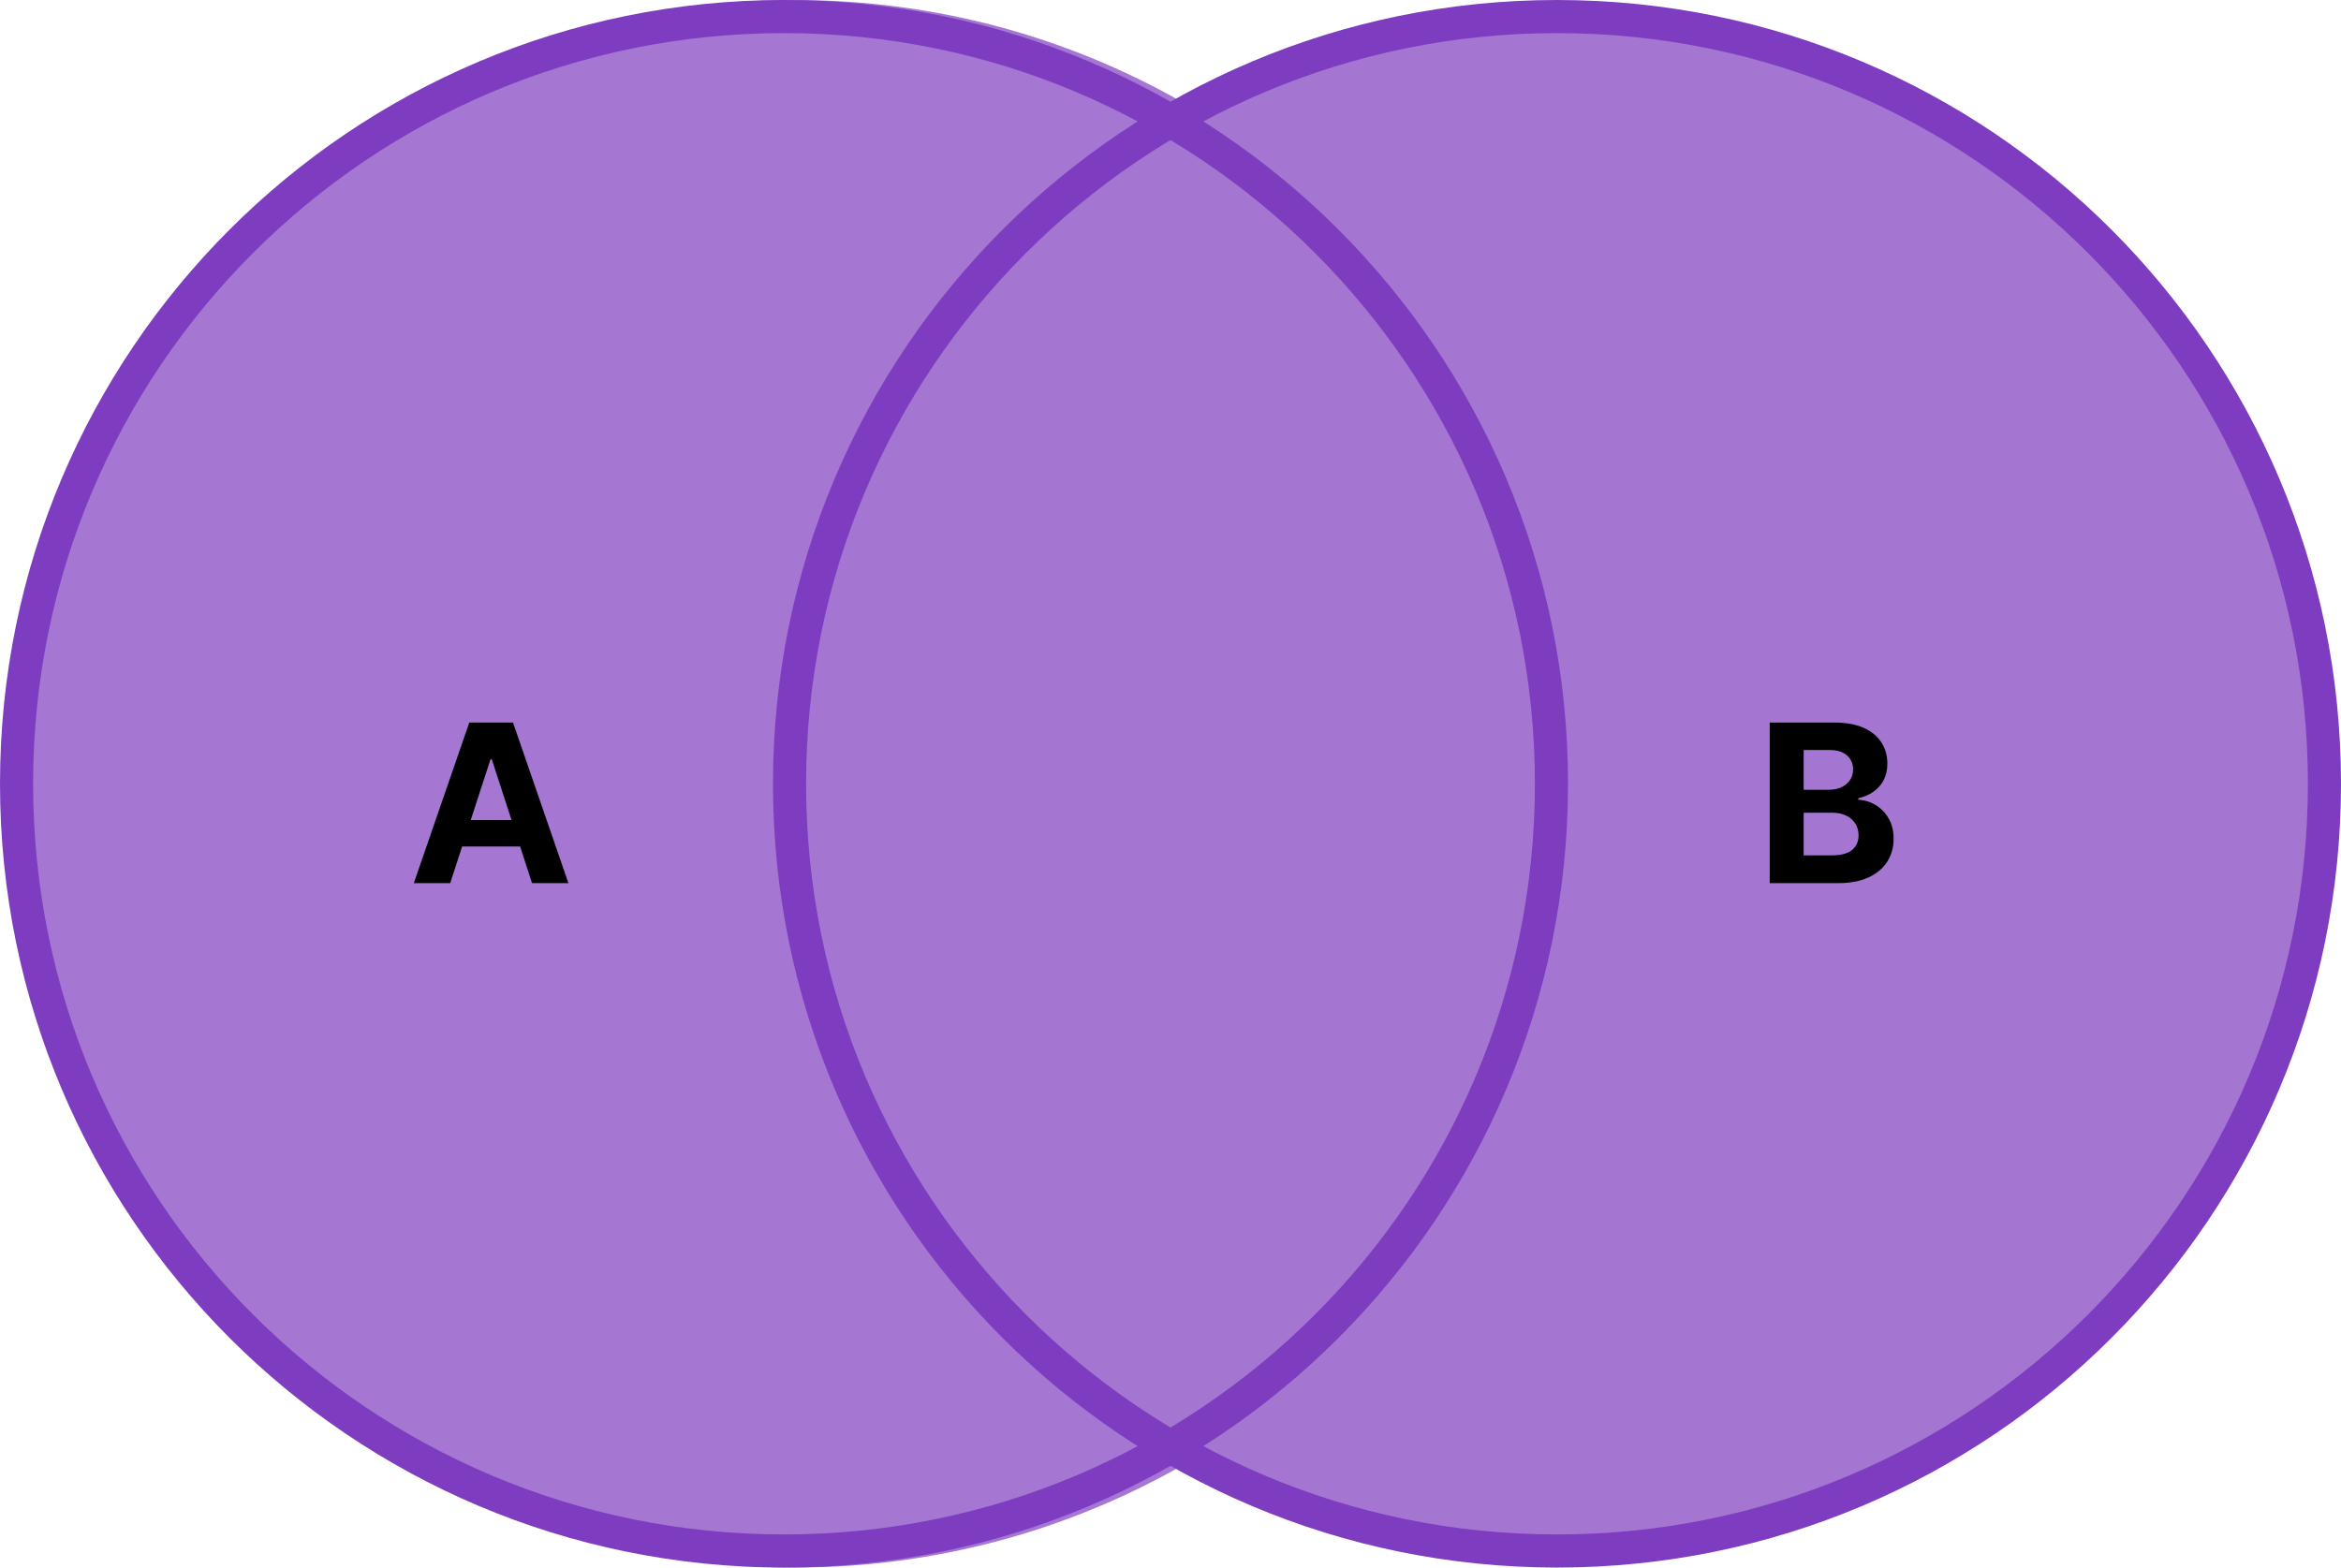
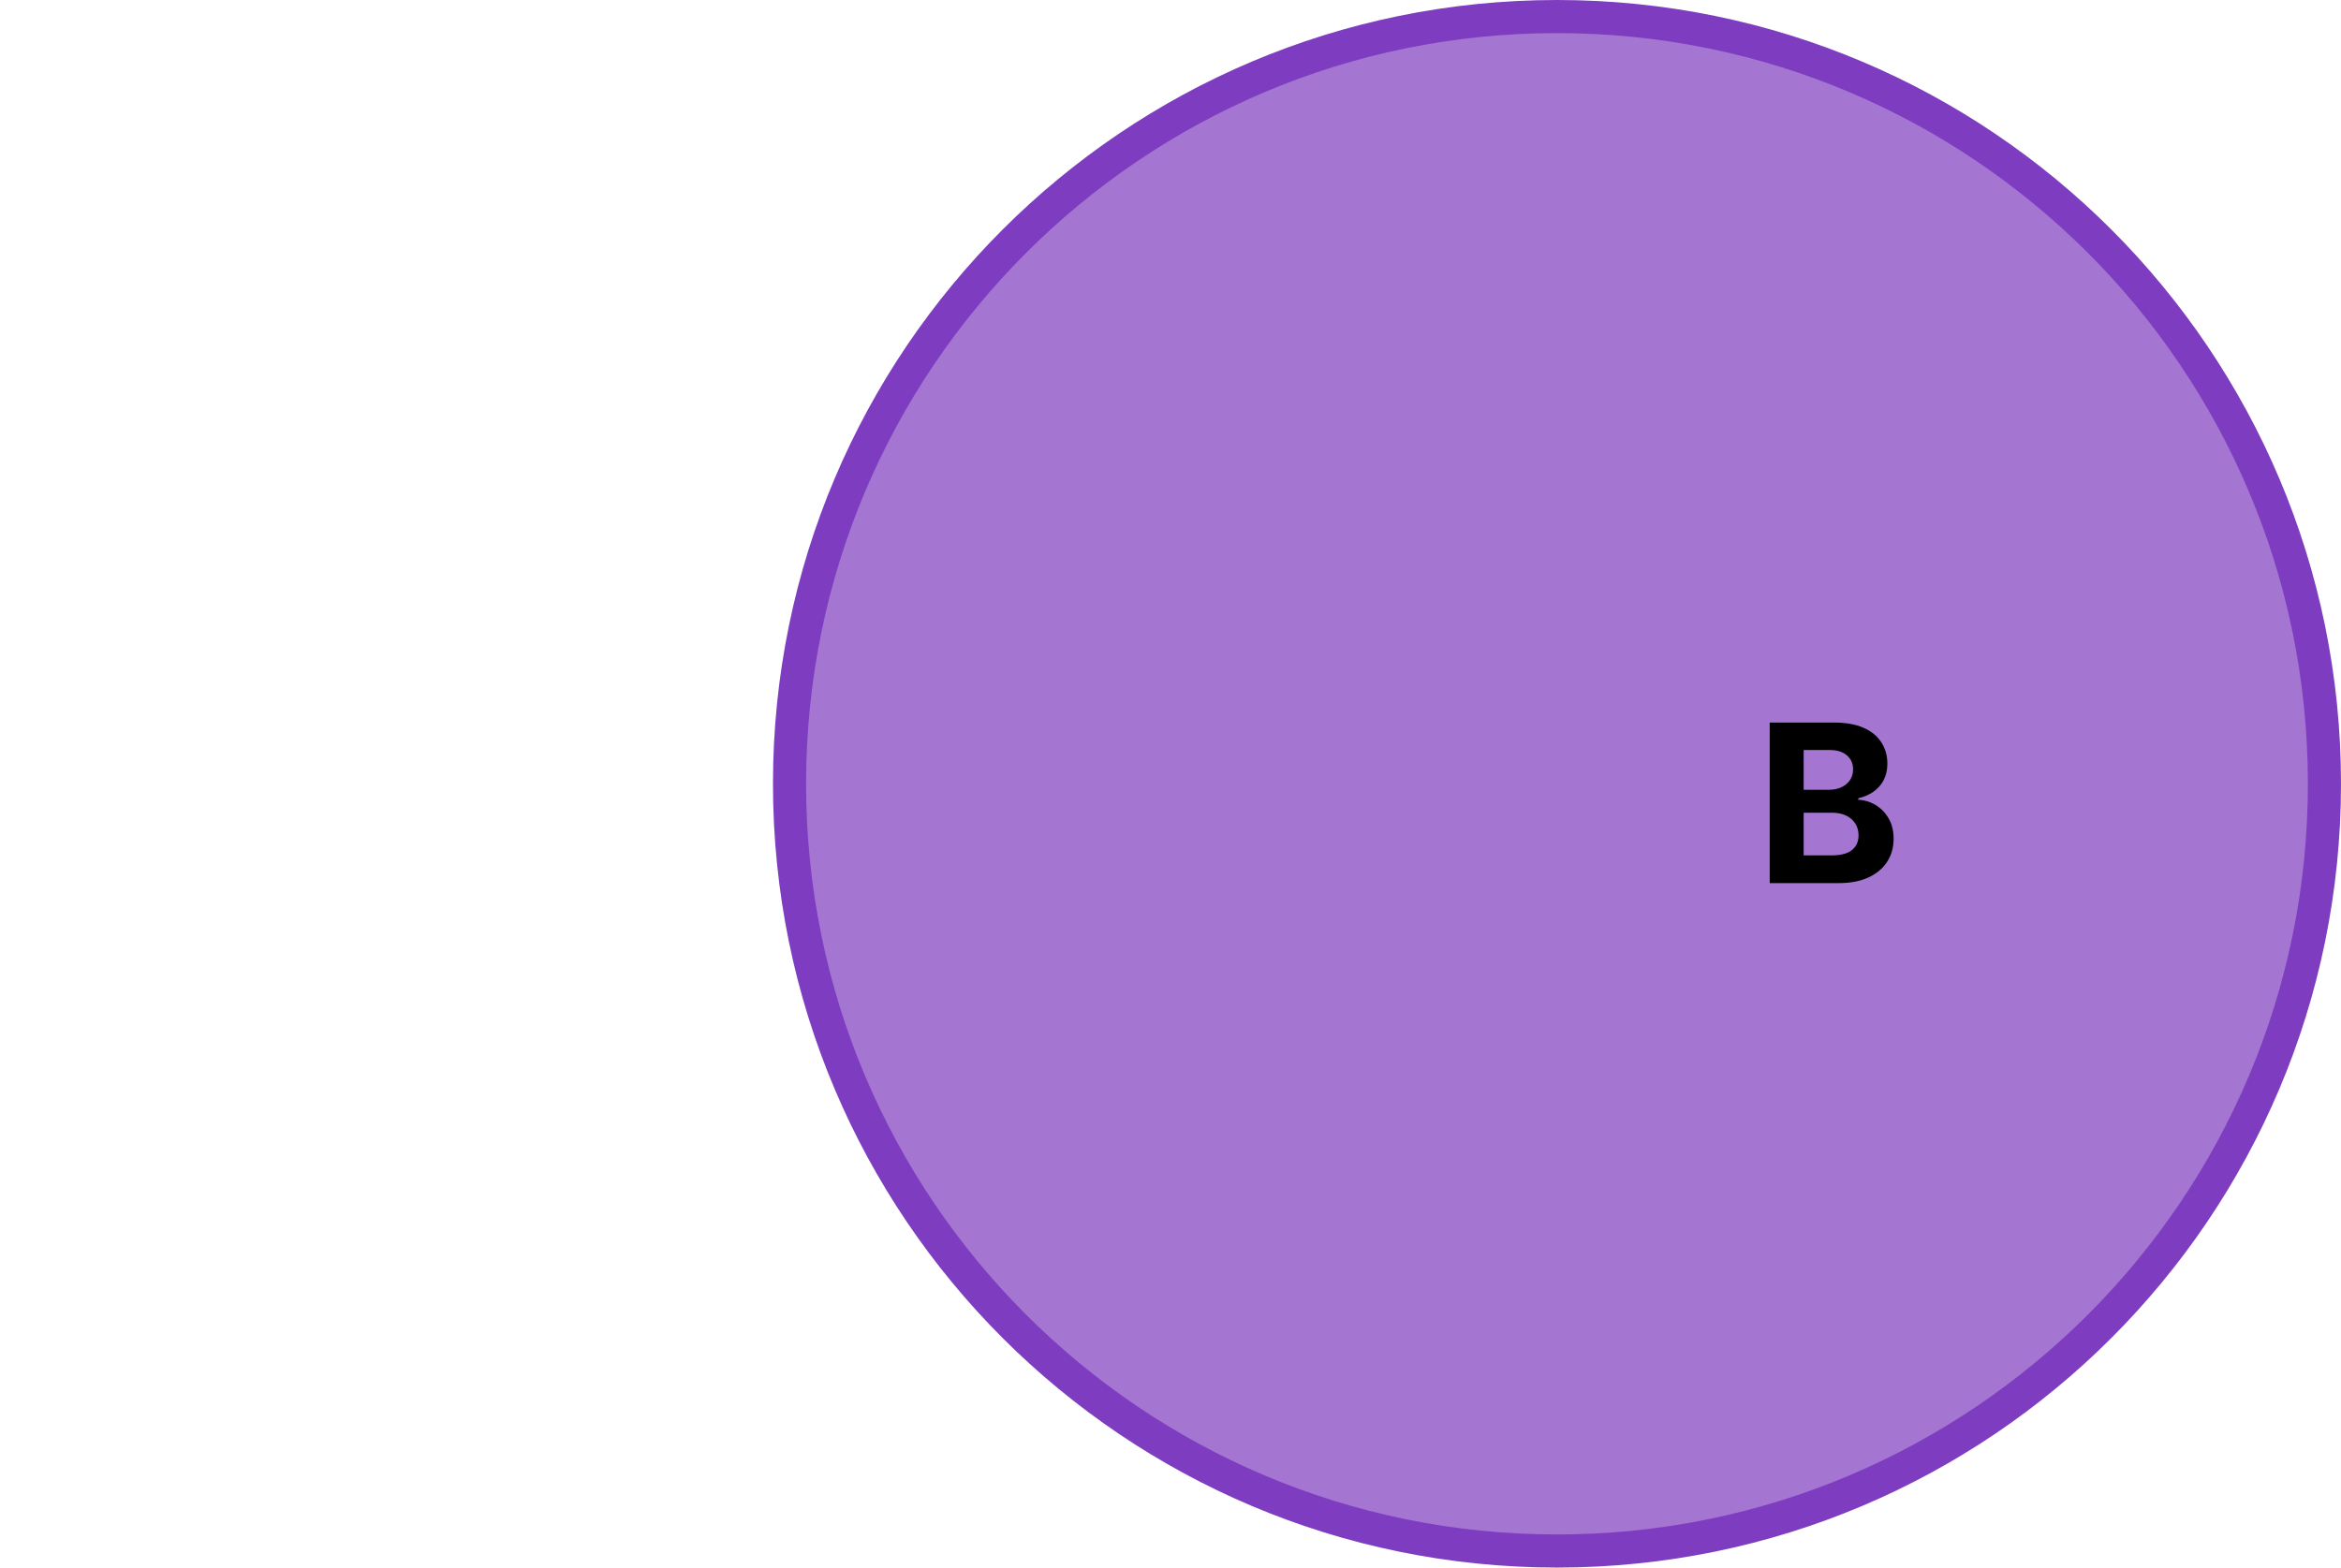
<svg xmlns="http://www.w3.org/2000/svg" width="212" height="142" viewBox="0 0 212 142" fill="none">
-   <path fill-rule="evenodd" clip-rule="evenodd" d="M107 9.212C85.503 21.416 71 44.514 71 71C71 97.486 85.503 120.585 107 132.788C96.671 138.652 84.726 142 72 142C32.788 142 1 110.212 1 71C1 31.788 32.788 0 72 0C84.726 0 96.671 3.348 107 9.212Z" fill="#A577D3" />
-   <path d="M140.5 71C140.5 109.384 109.384 140.5 71 140.5C32.616 140.5 1.5 109.384 1.5 71C1.5 32.616 32.616 1.5 71 1.5C109.384 1.5 140.5 32.616 140.5 71Z" stroke="#7E3DC0" stroke-width="3" />
  <path d="M210.5 71C210.5 109.384 179.384 140.5 141 140.5C102.616 140.5 71.5 109.384 71.5 71C71.5 32.616 102.616 1.5 141 1.5C179.384 1.5 210.5 32.616 210.5 71Z" fill="#7E3DC0" fill-opacity="0.7" stroke="#7E3DC0" stroke-width="3" />
-   <path d="M40.771 80H37.476L42.497 65.454H46.46L51.474 80H48.179L44.535 68.778H44.422L40.771 80ZM40.565 74.283H48.349V76.683H40.565V74.283Z" fill="black" />
-   <path d="M160.264 80V65.454H166.088C167.158 65.454 168.051 65.613 168.766 65.93C169.481 66.248 170.018 66.688 170.378 67.251C170.738 67.81 170.918 68.454 170.918 69.183C170.918 69.751 170.804 70.251 170.577 70.682C170.349 71.108 170.037 71.458 169.639 71.733C169.246 72.003 168.796 72.195 168.29 72.308V72.45C168.844 72.474 169.362 72.63 169.845 72.919C170.333 73.208 170.728 73.613 171.031 74.133C171.334 74.65 171.486 75.265 171.486 75.98C171.486 76.752 171.294 77.441 170.911 78.047C170.532 78.648 169.971 79.124 169.227 79.474C168.484 79.825 167.568 80 166.479 80H160.264ZM163.339 77.486H165.847C166.704 77.486 167.329 77.322 167.722 76.996C168.115 76.664 168.311 76.224 168.311 75.675C168.311 75.272 168.214 74.917 168.02 74.609C167.826 74.302 167.549 74.06 167.189 73.885C166.834 73.71 166.41 73.622 165.918 73.622H163.339V77.486ZM163.339 71.541H165.619C166.041 71.541 166.415 71.468 166.741 71.321C167.073 71.169 167.333 70.956 167.523 70.682C167.717 70.407 167.814 70.078 167.814 69.695C167.814 69.169 167.627 68.745 167.253 68.423C166.884 68.101 166.358 67.94 165.676 67.94H163.339V71.541Z" fill="black" />
+   <path d="M160.264 80V65.454H166.088C167.158 65.454 168.051 65.613 168.766 65.93C169.481 66.248 170.018 66.688 170.378 67.251C170.738 67.81 170.918 68.454 170.918 69.183C170.918 69.751 170.804 70.251 170.577 70.682C170.349 71.108 170.037 71.458 169.639 71.733C169.246 72.003 168.796 72.195 168.29 72.308V72.45C168.844 72.474 169.362 72.63 169.845 72.919C170.333 73.208 170.728 73.613 171.031 74.133C171.334 74.65 171.486 75.265 171.486 75.98C171.486 76.752 171.294 77.441 170.911 78.047C170.532 78.648 169.971 79.124 169.227 79.474C168.484 79.825 167.568 80 166.479 80H160.264ZM163.339 77.486H165.847C166.704 77.486 167.329 77.322 167.722 76.996C168.115 76.664 168.311 76.224 168.311 75.675C168.311 75.272 168.214 74.917 168.02 74.609C167.826 74.302 167.549 74.06 167.189 73.885C166.834 73.71 166.41 73.622 165.918 73.622H163.339V77.486ZM163.339 71.541H165.619C166.041 71.541 166.415 71.468 166.741 71.321C167.073 71.169 167.333 70.956 167.523 70.682C167.717 70.407 167.814 70.078 167.814 69.695C167.814 69.169 167.627 68.745 167.253 68.423C166.884 68.101 166.358 67.94 165.676 67.94H163.339Z" fill="black" />
</svg>